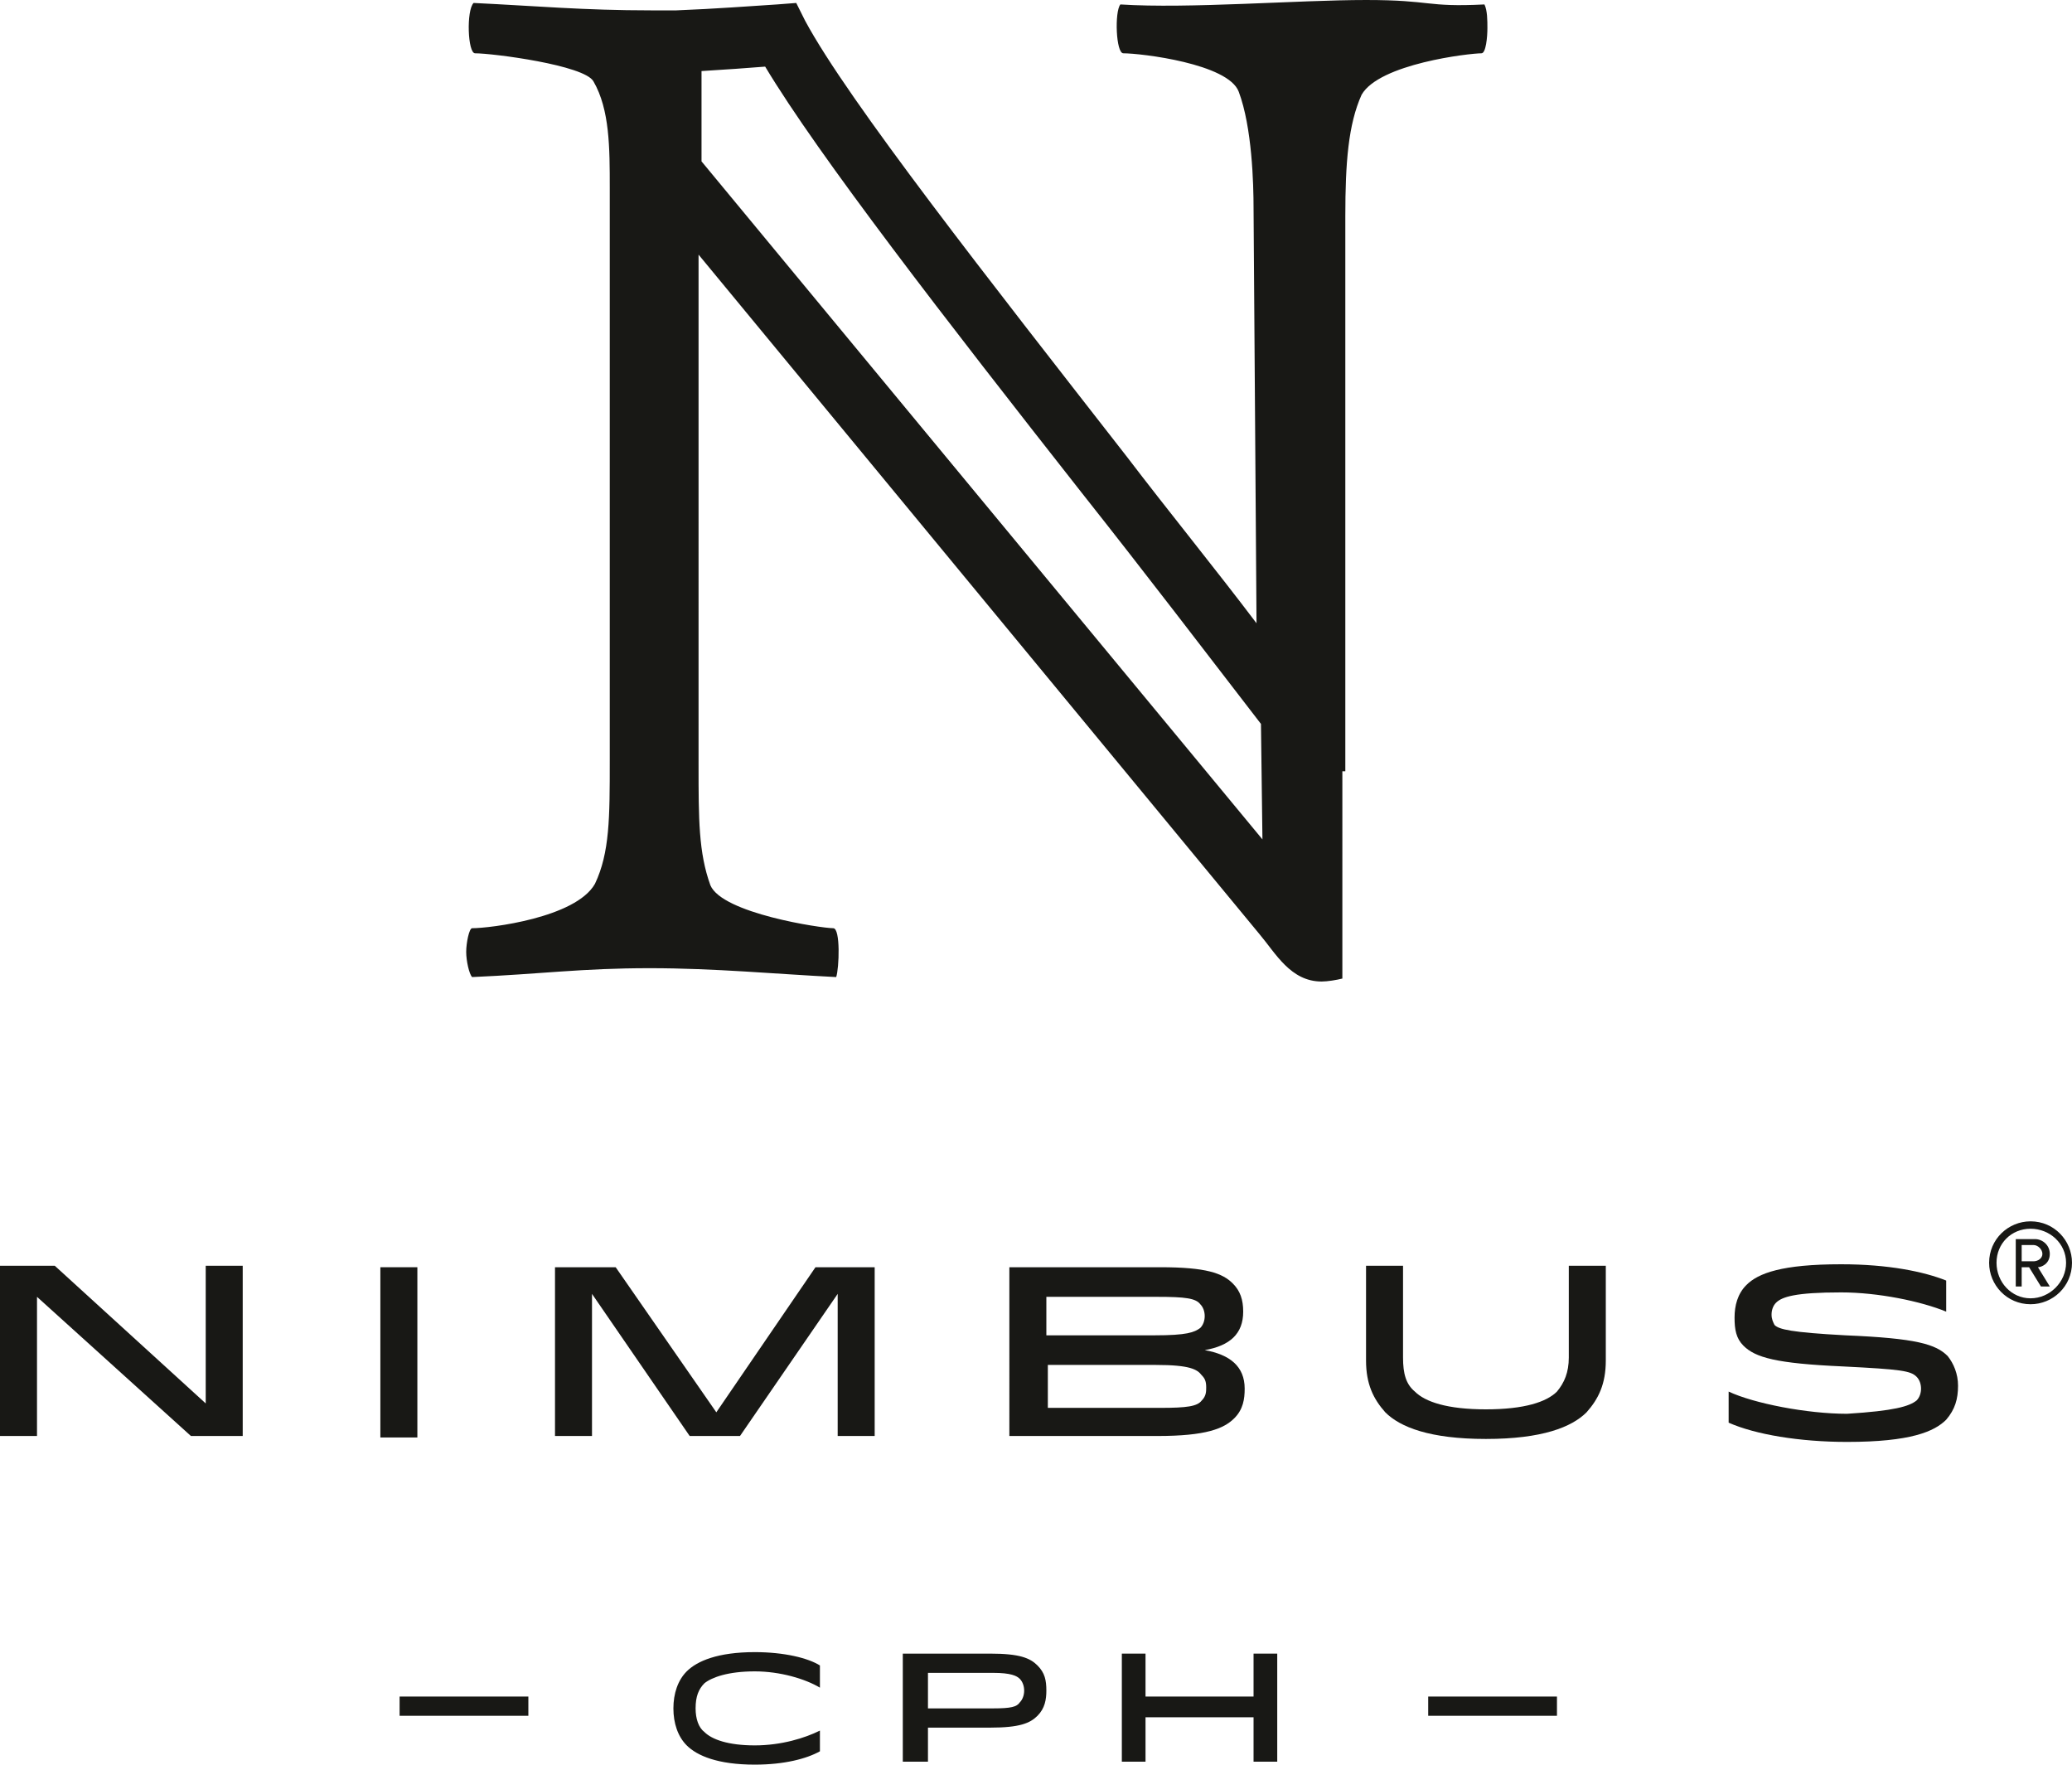
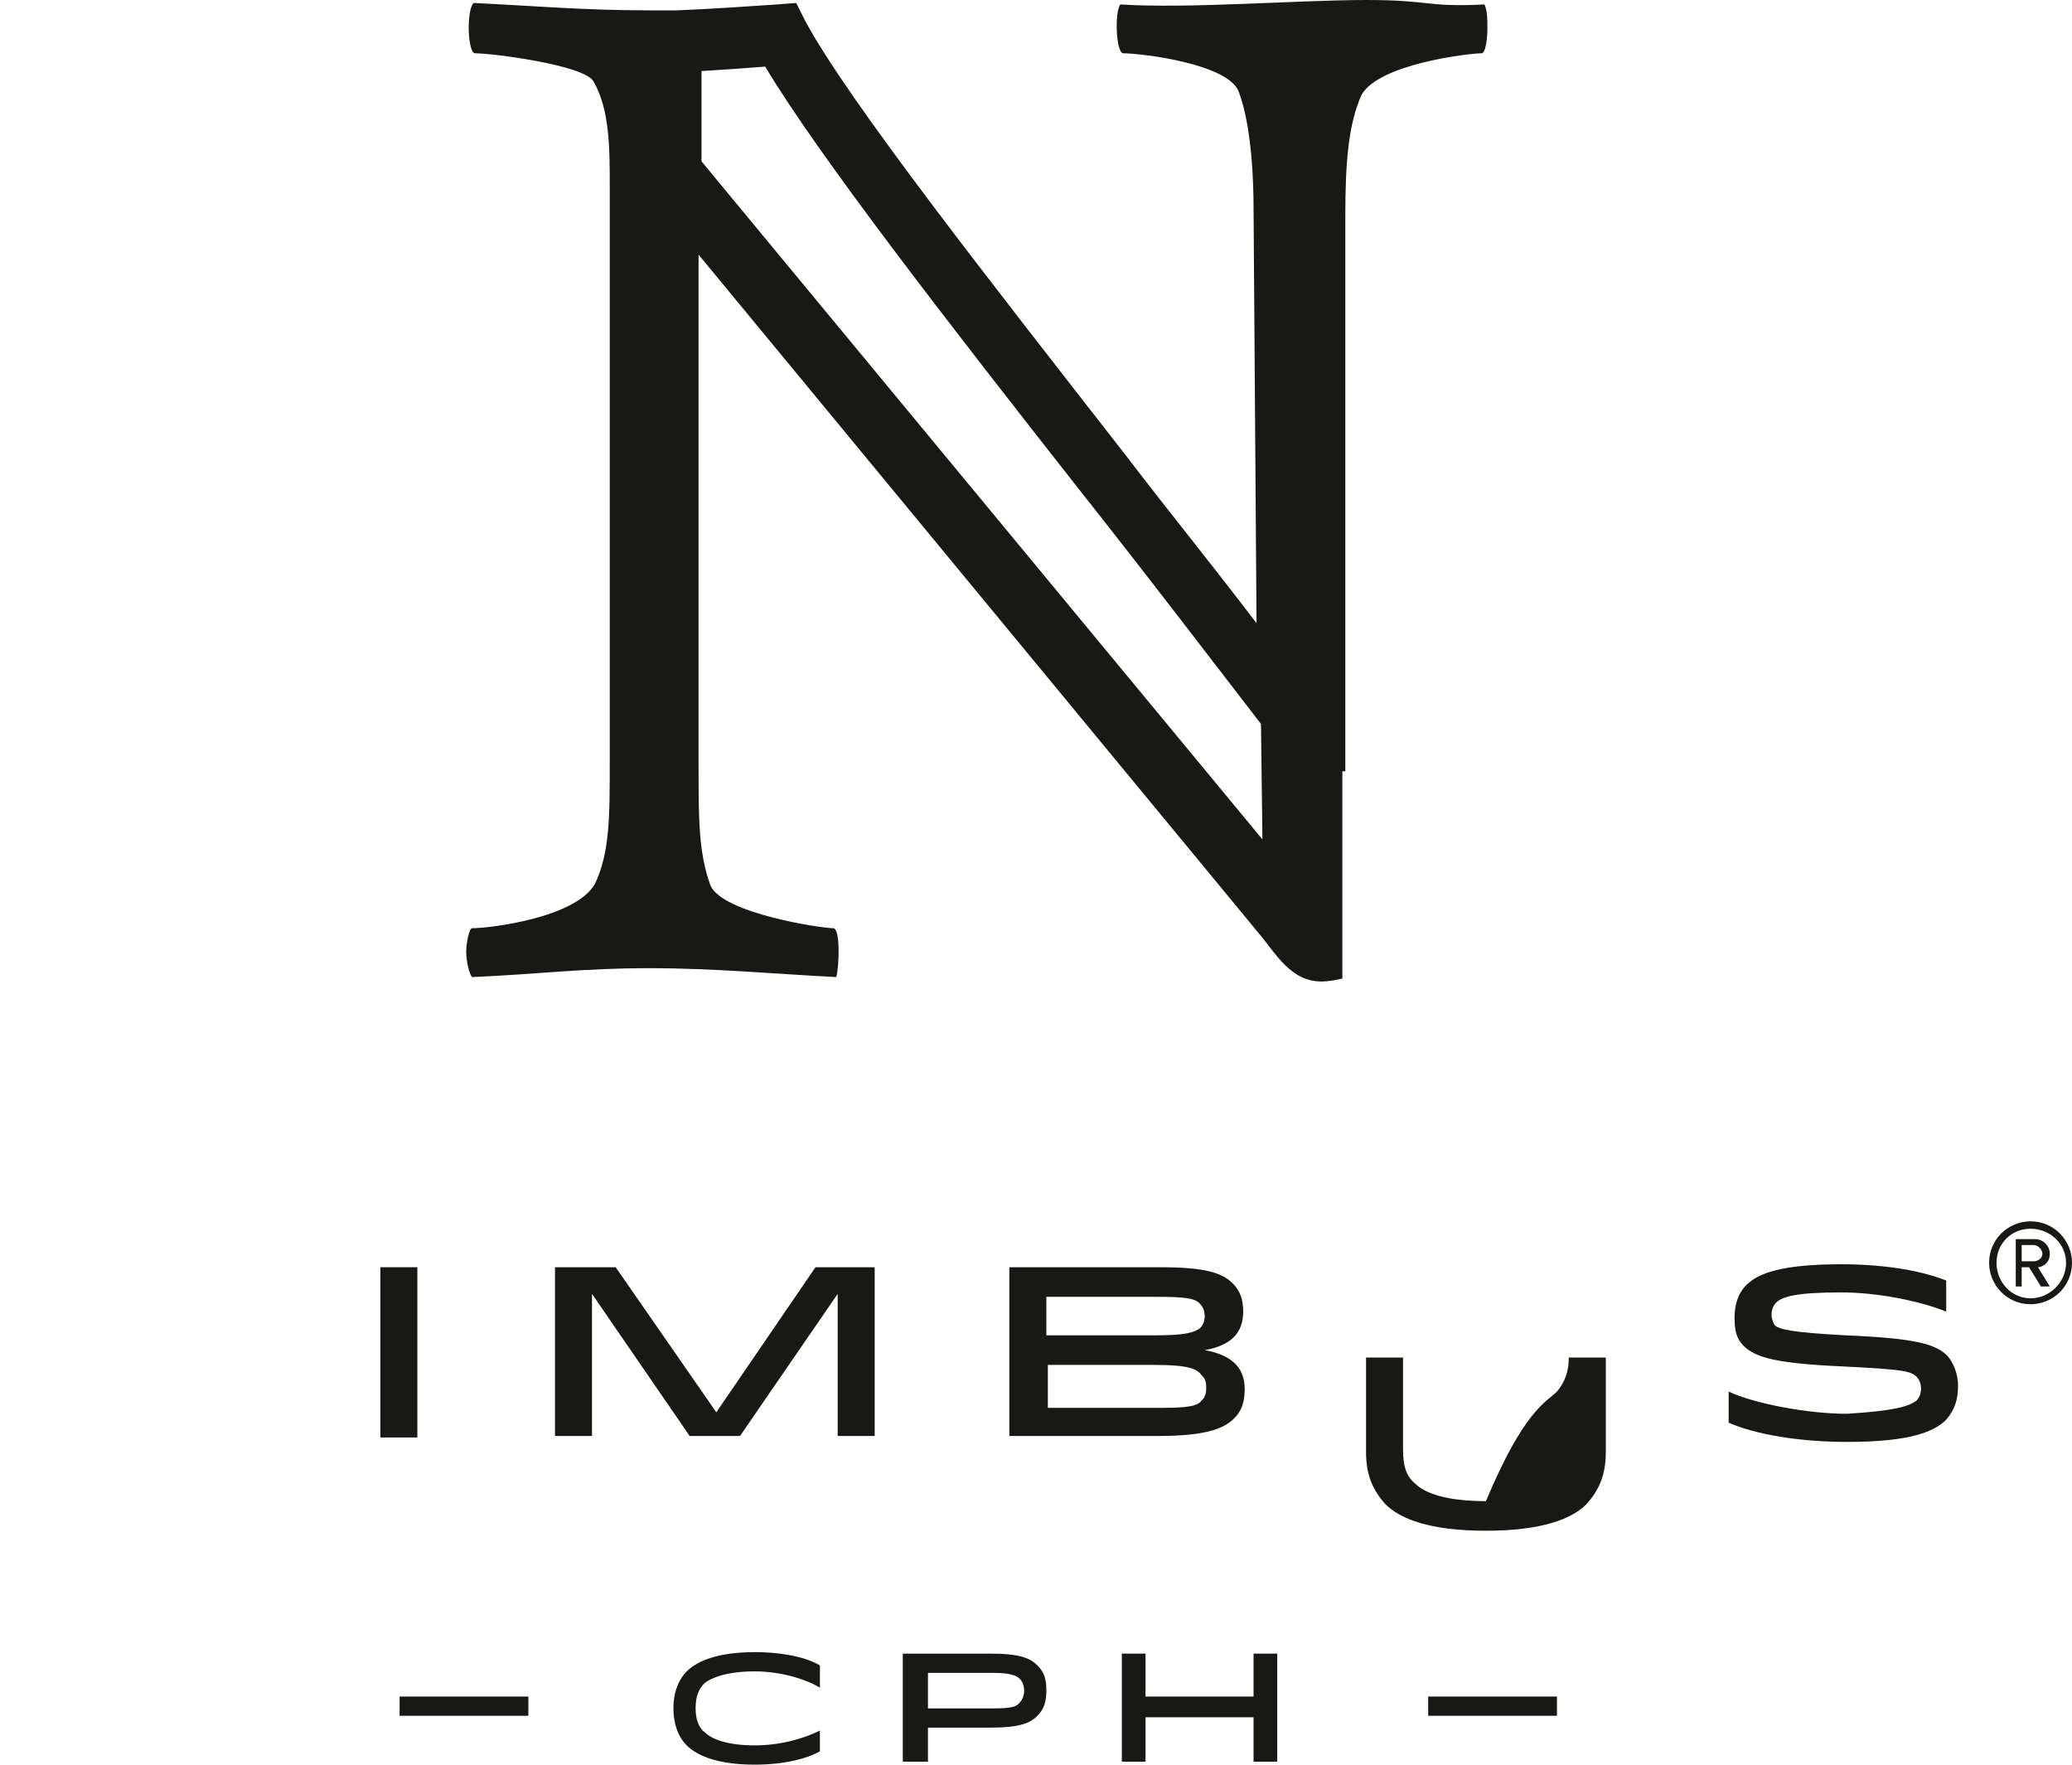
<svg xmlns="http://www.w3.org/2000/svg" version="1.1" x="0px" y="0px" style="enable-background:new 0 0 400 250;" xml:space="preserve" viewBox="130 68 140 119.2">
  <style type="text/css">
	.st0{display:none;}
	.st1{fill:#EB1F37;}
	.st2{fill:#181815;}
	.st3{fill:#3D3C3C;}
	.st4{fill:#D0033F;}
	.st5{fill:#FFFFFF;}
	.st6{fill:#1D1D1B;}
	.st7{fill:#706F6F;}
	.st8{fill:#C10B25;}
</style>
  <g id="HL" class="st0">
</g>
  <g id="HAKRO_00000165235385159961061590000011807016952713145745_">
</g>
  <g id="NIMBUS">
    <g>
      <path class="st2" d="M177.4,78.9v-6.1c1.6-0.1,3.1-0.2,4.3-0.3c3.6,6,12.2,17.1,21.4,28.8c4.2,5.3,8.4,10.8,12.1,15.6l0.1,7.8    L177.4,78.9z M220.9,120.1V98.6v-16c0-3.6,0.2-6.2,1.1-8.2c1.2-2.1,7.3-2.8,8.1-2.8c0.3,0,0.4-1.1,0.4-1.7c0-0.5,0-1.2-0.2-1.6    c-4,0.2-3.5-0.3-8-0.3c-4.6,0-12,0.6-16.6,0.3c-0.4,0.5-0.3,3.3,0.2,3.3c1.2,0,7.1,0.7,7.8,2.6c0.9,2.4,1,6.2,1,7.9l0.2,28    c-2.8-3.7-5.9-7.5-8.8-11.3c-9.2-11.8-18.8-24-21.7-29.4l-0.6-1.2l-1.3,0.1c-1.6,0.1-4.2,0.3-6.8,0.4c-0.6,0-1.1,0-1.7,0    c-4.6,0-7.8-0.3-12-0.5c-0.5,0.5-0.4,3.4,0.1,3.4c1.2,0,7.4,0.8,8,1.9c1.1,1.9,1.1,4.5,1.1,7.2v38.7c0,3.8,0,6.2-1,8.3    c-1.3,2.3-7.1,3-8.3,3c-0.2,0-0.4,1-0.4,1.6c0,0.6,0.2,1.5,0.4,1.7c4.6-0.2,7.4-0.6,12-0.6c4.4,0,8.6,0.4,12.6,0.6    c0.2-0.6,0.3-3.3-0.2-3.3c-0.8,0-7.5-1-8.3-2.9c-0.8-2.2-0.8-4.5-0.8-8.1V85.2l37.9,45.9c1.1,1.3,2.1,3.2,4.2,3.2    c0.4,0,1-0.1,1.4-0.2V120.1z" />
      <rect x="157" y="182.6" class="st2" width="8.7" height="1.3" />
      <path class="st2" d="M176.4,185.9c-0.6-0.6-0.9-1.5-0.9-2.5c0-1,0.3-1.9,0.9-2.5c0.7-0.7,2.1-1.3,4.6-1.3c2,0,3.6,0.4,4.4,0.9v1.5    c-1-0.6-2.7-1.1-4.4-1.1c-1.8,0-2.9,0.4-3.4,0.8c-0.4,0.4-0.6,0.9-0.6,1.7c0,0.7,0.2,1.3,0.6,1.6c0.5,0.5,1.6,0.9,3.4,0.9    c1.8,0,3.4-0.5,4.4-1v1.4c-0.9,0.5-2.4,0.9-4.4,0.9C178.5,187.2,177.1,186.6,176.4,185.9" />
      <path class="st2" d="M192.7,184.7v2.3H191v-7.3h5.9c2,0,2.7,0.3,3.2,0.8c0.5,0.5,0.6,1,0.6,1.7c0,0.6-0.1,1.2-0.6,1.7    c-0.5,0.5-1.2,0.8-3.2,0.8H192.7z M197.1,183.4c1.2,0,1.6-0.1,1.8-0.4c0.2-0.2,0.3-0.5,0.3-0.8c0-0.3-0.1-0.6-0.3-0.8    c-0.2-0.2-0.6-0.4-1.8-0.4h-4.4v2.4H197.1z" />
      <polygon class="st2" points="214.7,179.7 214.7,182.6 207.4,182.6 207.4,179.7 205.8,179.7 205.8,187 207.4,187 207.4,184     214.7,184 214.7,187 216.3,187 216.3,179.7   " />
      <rect x="226.5" y="182.6" class="st2" width="8.7" height="1.3" />
-       <polygon class="st2" points="143.9,153.5 143.9,162.8 133.7,153.5 130,153.5 130,165 132.5,165 132.5,155.6 142.9,165 146.4,165     146.4,153.5   " />
      <rect x="155.7" y="153.6" class="st2" width="2.5" height="11.5" />
      <polygon class="st2" points="189.1,165 186.6,165 186.6,155.4 180,165 176.6,165 170,155.4 170,165 167.5,165 167.5,153.6     171.6,153.6 178.4,163.4 185.1,153.6 189.1,153.6   " />
      <path class="st2" d="M198.3,153.6h10.1c3.1,0,4.2,0.4,4.9,1.1c0.5,0.5,0.7,1.1,0.7,1.9c0,1.5-0.9,2.3-2.6,2.6    c1.7,0.3,2.7,1.1,2.7,2.6c0,0.7-0.1,1.4-0.7,2c-0.7,0.7-1.9,1.2-5.2,1.2h-10V153.6z M208.2,155.6h-7.5v2.6h7.3    c2.2,0,2.7-0.2,3.1-0.5c0.2-0.2,0.3-0.5,0.3-0.8c0-0.3-0.1-0.6-0.3-0.8C210.8,155.7,210.1,155.6,208.2,155.6 M208.1,160.2h-7.3    v2.9h7.6c1.8,0,2.5-0.1,2.8-0.5c0.3-0.3,0.3-0.6,0.3-0.9c0-0.4-0.1-0.6-0.3-0.8C210.9,160.5,210.4,160.2,208.1,160.2" />
-       <path class="st2" d="M235.2,162c0.5-0.6,0.8-1.3,0.8-2.3v-6.2h2.5v6.4c0,1.6-0.5,2.6-1.3,3.5c-1,1-3,1.8-6.8,1.8    c-3.8,0-5.8-0.8-6.8-1.8c-0.8-0.9-1.3-1.9-1.3-3.5v-6.4h2.5v6.2c0,1.1,0.2,1.8,0.8,2.3c0.7,0.7,2.2,1.2,4.8,1.2    C233,163.2,234.5,162.7,235.2,162" />
+       <path class="st2" d="M235.2,162c0.5-0.6,0.8-1.3,0.8-2.3h2.5v6.4c0,1.6-0.5,2.6-1.3,3.5c-1,1-3,1.8-6.8,1.8    c-3.8,0-5.8-0.8-6.8-1.8c-0.8-0.9-1.3-1.9-1.3-3.5v-6.4h2.5v6.2c0,1.1,0.2,1.8,0.8,2.3c0.7,0.7,2.2,1.2,4.8,1.2    C233,163.2,234.5,162.7,235.2,162" />
      <path class="st2" d="M259.5,162.6c0.2-0.2,0.3-0.5,0.3-0.8c0-0.3-0.1-0.6-0.3-0.8c-0.4-0.4-1-0.5-5-0.7c-4.5-0.2-5.9-0.6-6.7-1.4    c-0.5-0.5-0.6-1.1-0.6-1.9c0-0.8,0.2-1.6,0.8-2.2c0.8-0.8,2.4-1.4,6.4-1.4c3.2,0,5.6,0.5,7.1,1.1v2.1c-1.7-0.7-4.6-1.3-7.1-1.3    c-3.1,0-4,0.3-4.4,0.7c-0.2,0.2-0.3,0.5-0.3,0.8c0,0.3,0.1,0.5,0.2,0.7c0.3,0.3,1.1,0.5,4.8,0.7c4.8,0.2,6.1,0.6,6.9,1.4    c0.4,0.5,0.7,1.2,0.7,2c0,0.9-0.2,1.6-0.8,2.3c-0.8,0.8-2.4,1.5-6.7,1.5c-3.2,0-6.2-0.5-8-1.3v-2.1c1.7,0.8,5.3,1.5,8,1.5    C258,163.3,259,163,259.5,162.6" />
      <path class="st2" d="M268,152.7c0,0.3-0.3,0.5-0.6,0.5h-0.8v-1.1h0.8C267.7,152.1,268,152.4,268,152.7 M268.5,154.9l-0.8-1.3    c0.2,0,0.8-0.2,0.8-0.9c0-0.6-0.5-1-1-1h-1.3v3.2h0.4v-1.3h0.5l0.8,1.3H268.5z M269.6,153.3c0,1.3-1.1,2.4-2.4,2.4    c-1.3,0-2.3-1.1-2.3-2.4c0-1.3,1-2.3,2.3-2.3C268.5,151,269.6,152,269.6,153.3 M270,153.3c0-1.5-1.2-2.8-2.8-2.8    c-1.5,0-2.8,1.2-2.8,2.8c0,1.5,1.2,2.8,2.8,2.8C268.7,156.1,270,154.9,270,153.3" />
    </g>
  </g>
  <g id="S_x26_S">
</g>
  <g id="MASCOT">
</g>
  <g id="Flexfit">
</g>
  <g id="Greiff">
</g>
</svg>